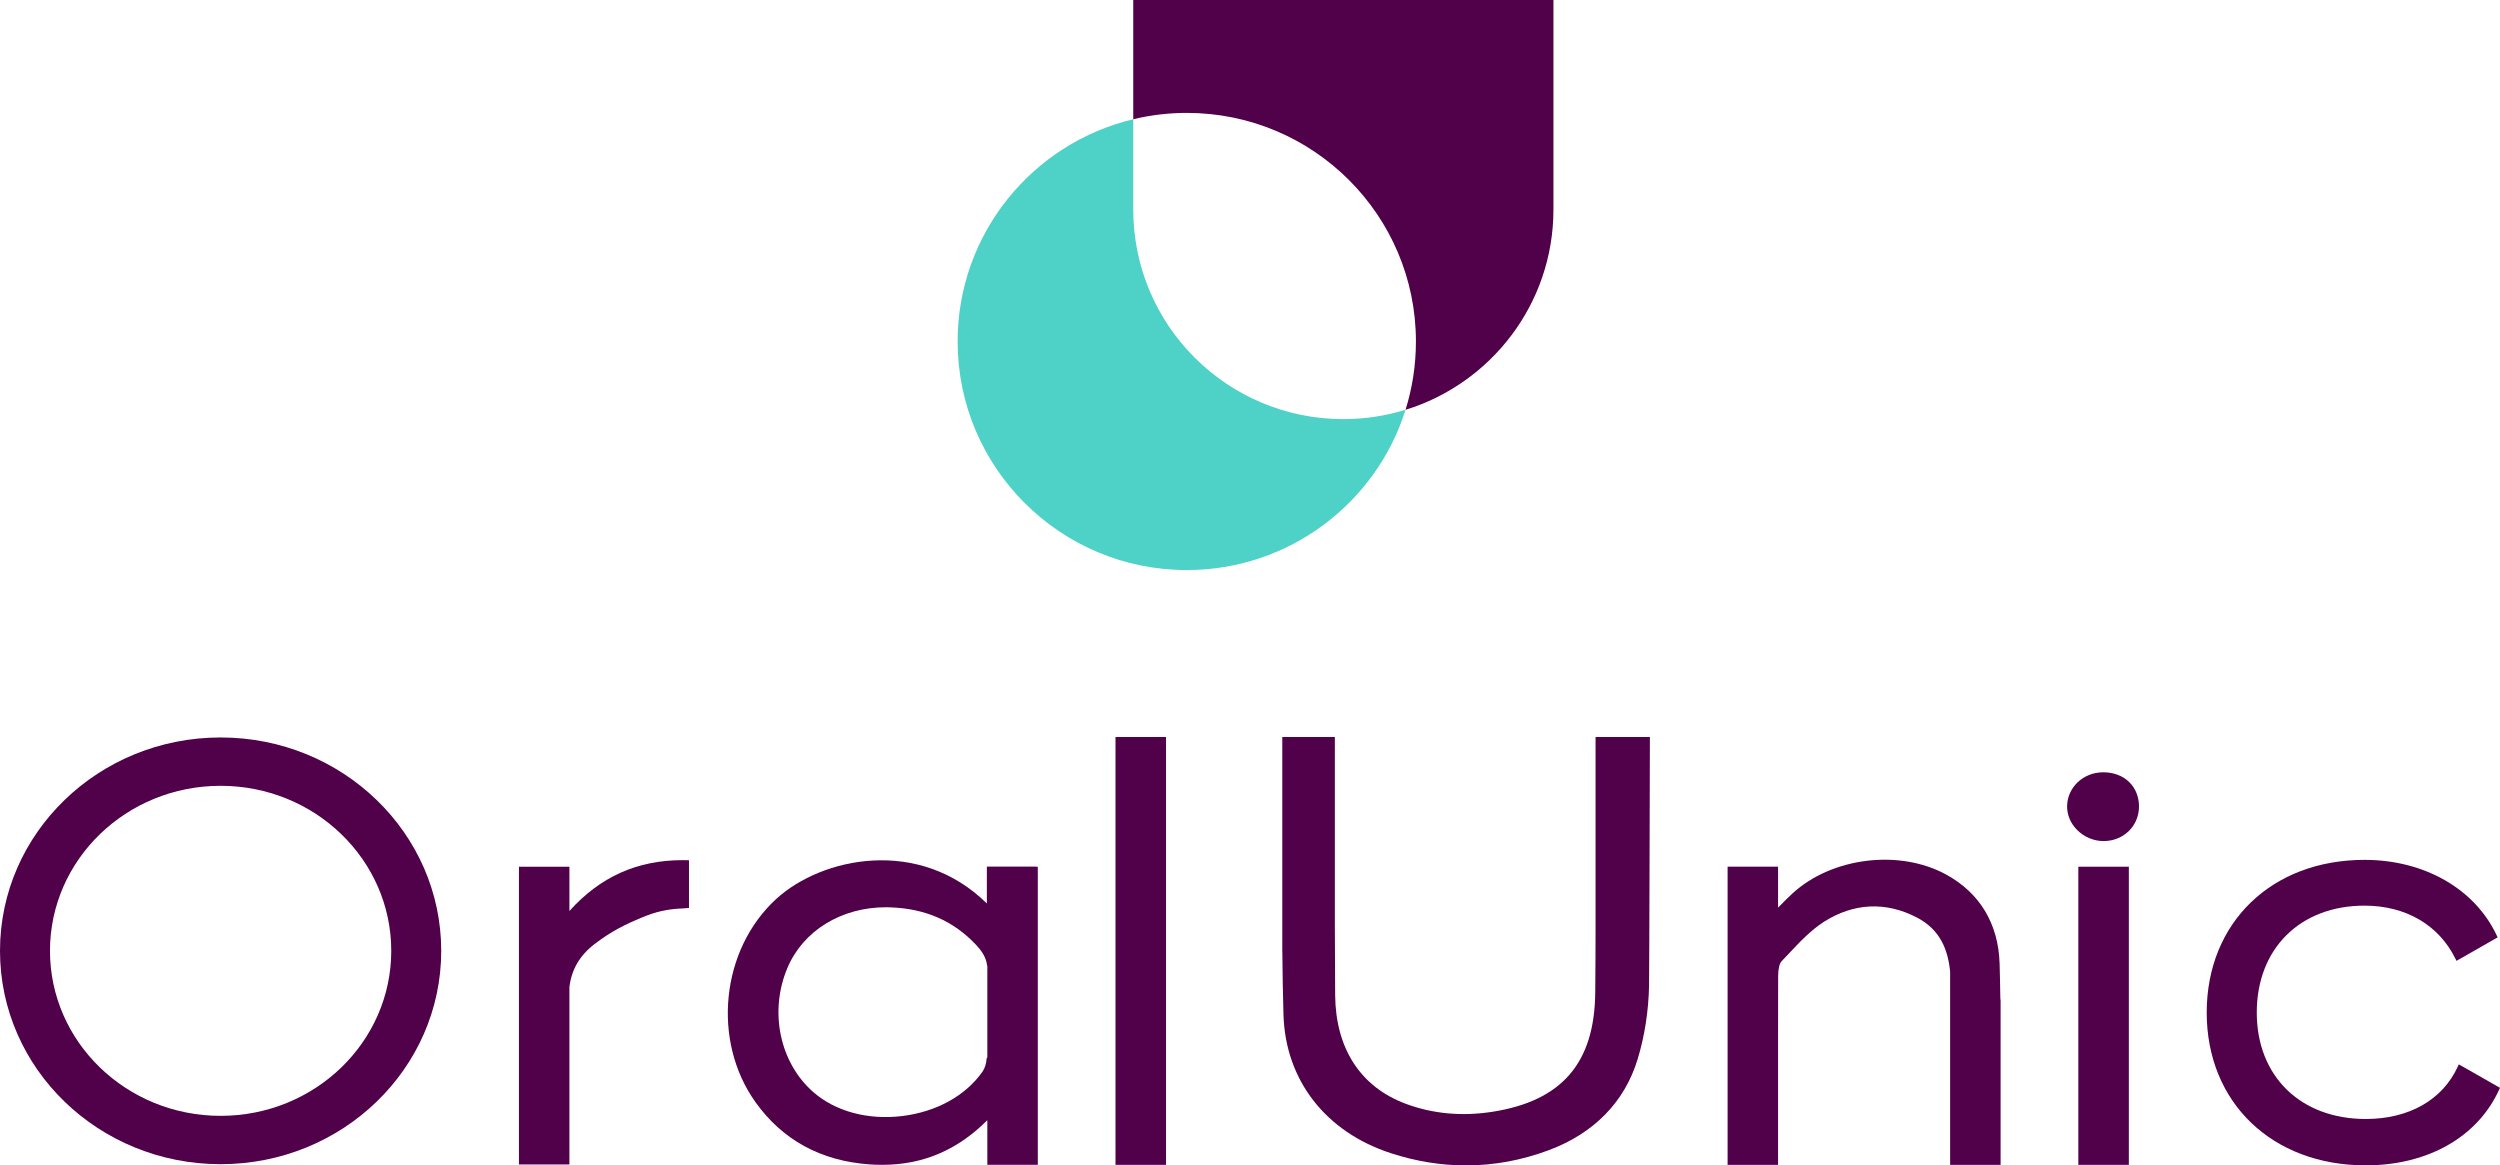
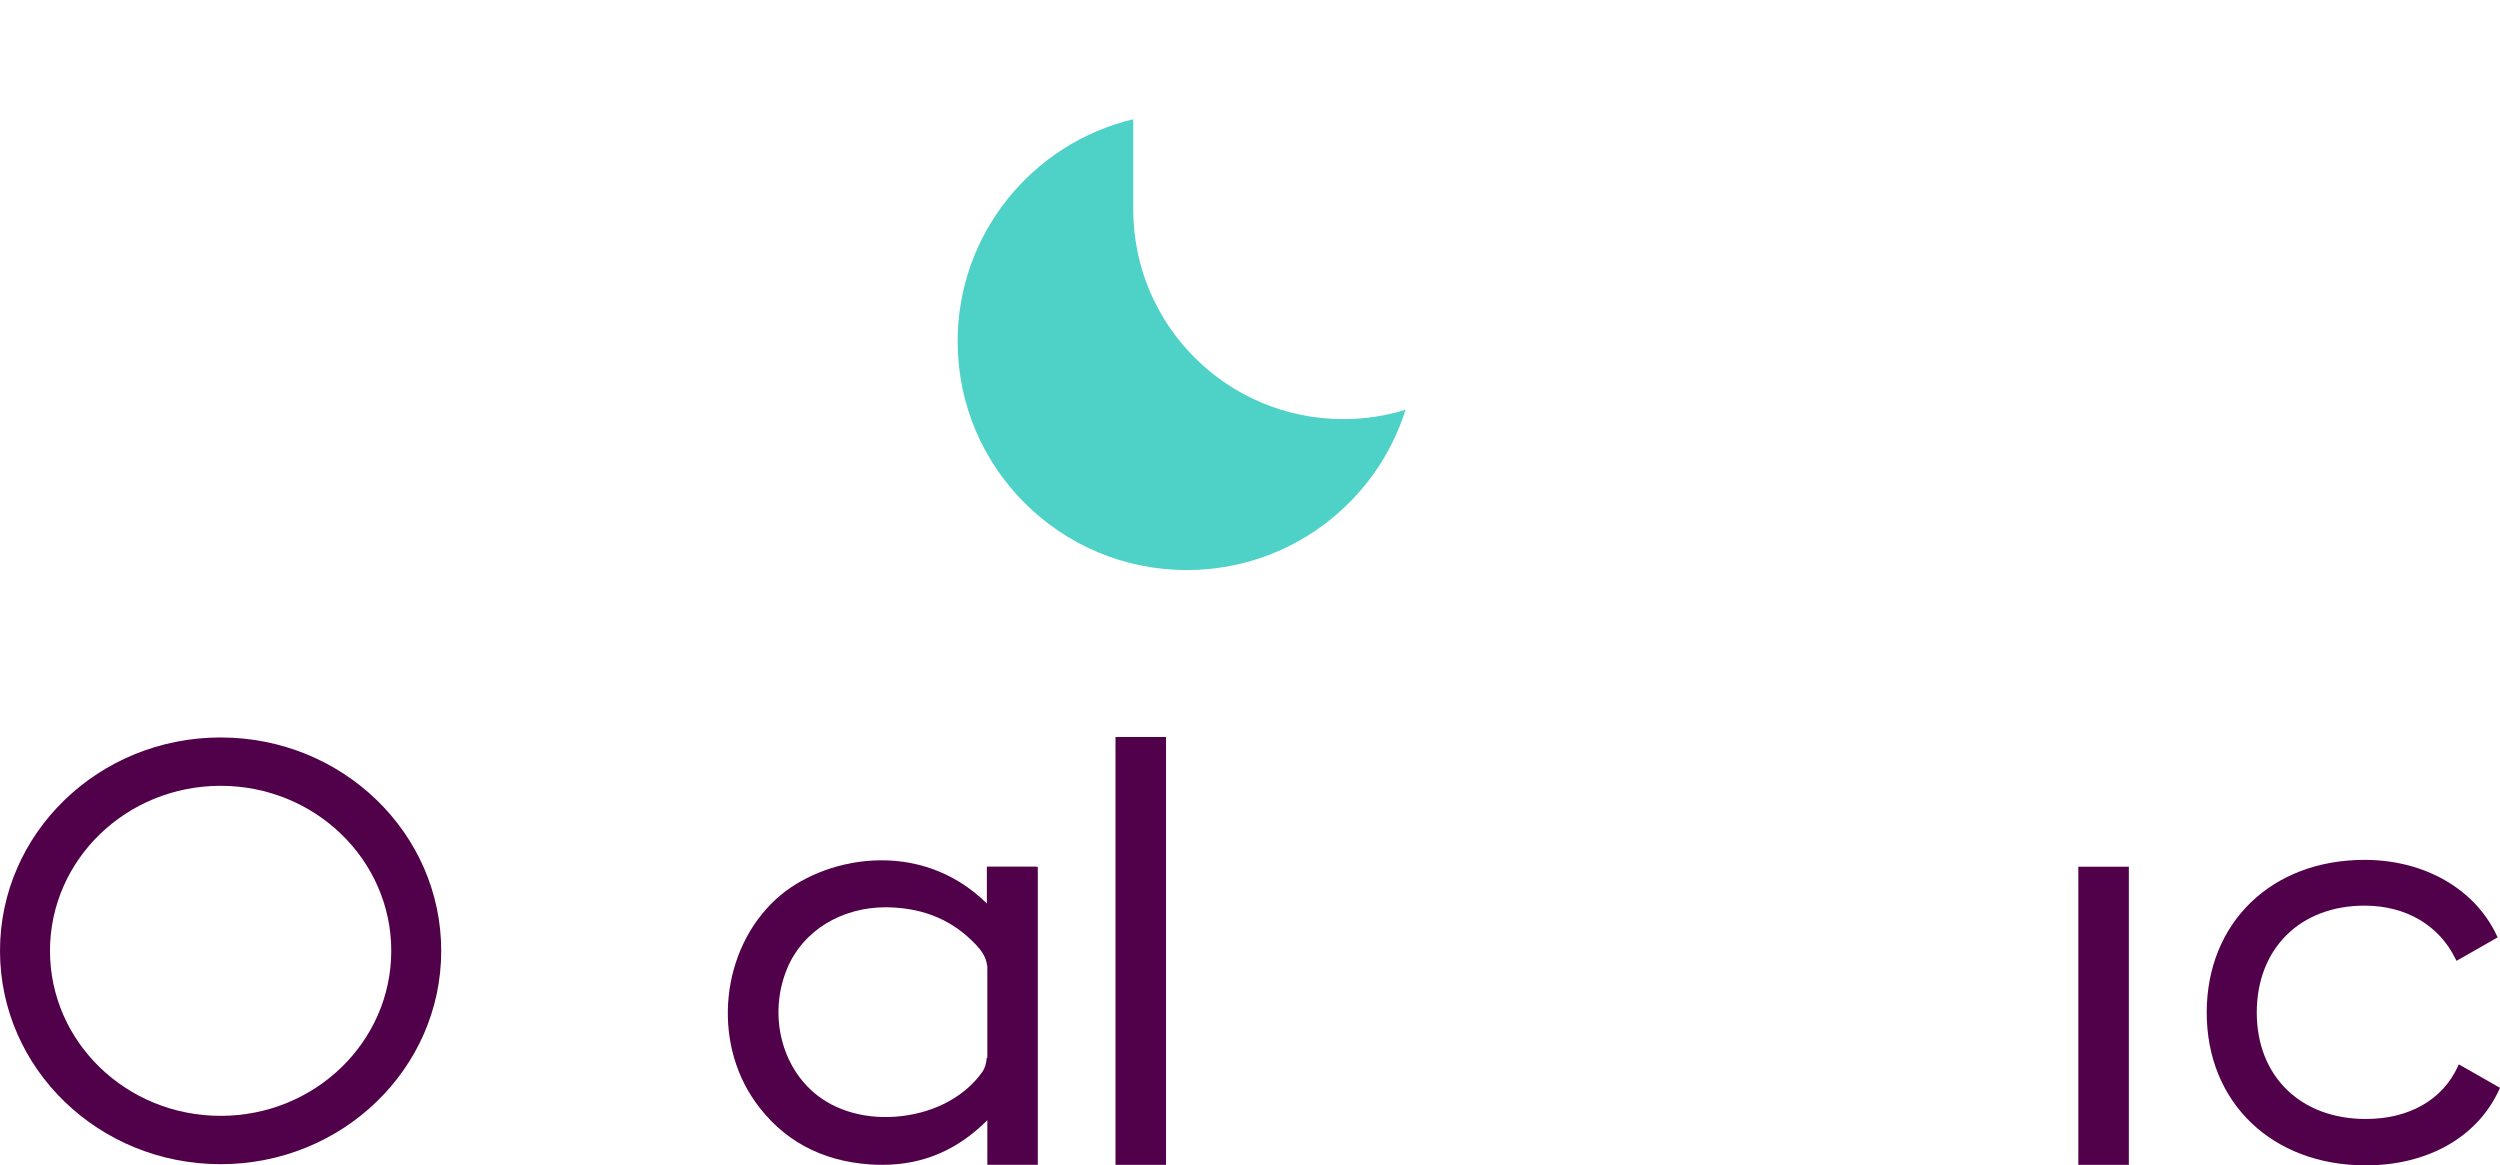
<svg xmlns="http://www.w3.org/2000/svg" width="133px" height="62px" viewBox="0 0 133 62" version="1.1">
  <title>Group 12</title>
  <g id="Page-1" stroke="none" stroke-width="1" fill="none" fill-rule="evenodd">
    <g id="MAIN" transform="translate(-1008, -3960)">
      <g id="Group-12" transform="translate(1008, 3960)">
        <path d="M60.289,11.149 L60.289,6.343 C54.93,7.622 50.946,12.429 50.946,18.167 C50.946,24.882 56.404,30.327 63.136,30.327 C68.6,30.327 73.225,26.741 74.774,21.8 C73.729,22.124 72.617,22.297 71.465,22.297 C65.293,22.297 60.289,17.307 60.289,11.149" id="Fill-1" fill="#4ED1C6" />
-         <path d="M60.289,0 L60.289,6.343 C61.202,6.124 62.156,6.006 63.136,6.006 C69.869,6.006 75.327,11.451 75.327,18.166 C75.327,19.433 75.134,20.652 74.774,21.802 C79.332,20.394 82.643,16.157 82.643,11.148 L82.643,0 L60.289,0 Z" id="Fill-2" fill="#51004A" />
-         <path d="M36.482,45.762 C36.427,45.762 36.371,45.76 36.316,45.76 C33.898,45.76 31.922,46.648 30.293,48.467 L30.293,46.11 L27.608,46.11 L27.608,61.951 L30.293,61.951 L30.293,52.506 C30.406,51.583 30.839,50.833 31.619,50.232 C32.5,49.553 33.272,49.171 34.167,48.804 C34.512,48.661 34.829,48.549 35.216,48.463 C35.645,48.37 36.015,48.339 36.282,48.332 C36.406,48.322 36.53,48.313 36.654,48.303 L36.654,45.766 L36.482,45.762 Z" id="Fill-3" fill="#51004A" />
        <path d="M52.49,56.3 C52.476,56.565 52.393,56.835 52.269,57.012 C51.374,58.29 49.818,59.152 47.998,59.373 C46.173,59.595 44.449,59.131 43.269,58.1 C41.482,56.538 40.913,53.827 41.884,51.508 C42.717,49.516 44.758,48.266 47.134,48.266 C47.232,48.266 47.331,48.268 47.428,48.274 C49.265,48.352 50.735,49.003 51.921,50.26 C52.282,50.642 52.467,50.979 52.513,51.358 C52.518,51.364 52.52,51.369 52.526,51.375 L52.526,56.26 C52.513,56.272 52.503,56.287 52.49,56.3 L52.49,56.3 Z M55.114,46.109 L55.114,46.103 L52.501,46.103 L52.501,48.065 C48.895,44.517 43.73,45.599 41.299,47.821 C38.356,50.511 37.856,55.36 40.189,58.631 C41.623,60.643 43.662,61.758 46.246,61.945 C46.478,61.962 46.707,61.969 46.932,61.969 C49.099,61.969 50.937,61.187 52.526,59.593 L52.526,61.969 L55.211,61.969 L55.211,46.109 L55.114,46.109 Z" id="Fill-4" fill="#51004A" />
-         <path d="M113.278,41.61 C112.934,41.271 112.444,41.086 111.899,41.086 L111.868,41.086 C110.823,41.1 109.99,41.885 109.97,42.877 C109.961,43.341 110.148,43.792 110.494,44.145 C110.865,44.522 111.374,44.741 111.894,44.745 L111.909,44.745 C112.431,44.745 112.912,44.552 113.262,44.202 C113.607,43.86 113.796,43.396 113.795,42.894 C113.792,42.391 113.609,41.935 113.278,41.61" id="Fill-5" fill="#51004A" />
        <polygon id="Fill-6" fill="#51004A" points="110.567 61.97 113.254 61.97 113.254 46.109 110.567 46.109" />
-         <path d="M106.419,53.168 C106.411,52.531 106.398,51.895 106.379,51.264 C106.314,49.141 105.326,47.501 103.522,46.519 C101.037,45.167 97.454,45.61 95.363,47.528 C95.152,47.721 94.949,47.927 94.702,48.176 C94.667,48.21 94.631,48.249 94.593,48.285 L94.593,46.11 L94.566,46.11 L94.566,46.108 L91.908,46.108 L91.908,61.971 L94.593,61.971 L94.593,55.11 C94.595,54.043 94.593,52.978 94.598,51.913 C94.6,51.54 94.667,51.256 94.784,51.134 C94.904,51.009 95.024,50.881 95.144,50.754 C95.731,50.128 96.34,49.481 97.045,49.032 C98.621,48.034 100.324,47.955 101.968,48.806 C103.221,49.453 103.631,50.524 103.747,51.69 L103.747,61.971 L106.432,61.971 L106.432,53.18 C106.429,53.176 106.425,53.172 106.419,53.168" id="Fill-7" fill="#51004A" />
        <polygon id="Fill-8" fill="#51004A" points="59.345 61.97 62.032 61.97 62.032 39.209 59.345 39.209" />
-         <path d="M87.774,39.209 L84.884,39.209 L84.884,49.37 C84.882,50.511 84.879,51.657 84.867,52.792 C84.835,56.555 83.09,58.576 79.375,59.15 C77.761,59.399 76.216,59.255 74.782,58.72 C72.385,57.828 71.054,55.779 71.031,52.95 C71.021,51.718 71.017,50.475 71.014,49.235 L71.014,39.209 L68.218,39.209 L68.218,50.589 L68.22,50.589 C68.231,51.723 68.248,52.857 68.281,53.983 C68.384,57.47 70.525,60.227 74.012,61.355 C75.339,61.785 76.668,62 77.99,62 C79.474,62 80.948,61.73 82.399,61.188 C84.795,60.294 86.425,58.627 87.116,56.367 C87.493,55.138 87.705,53.778 87.73,52.431 C87.745,51.674 87.774,39.209 87.774,39.209" id="Fill-9" fill="#51004A" />
        <path d="M11.737,59.363 C6.723,59.363 2.659,55.432 2.659,50.585 C2.659,45.736 6.723,41.805 11.737,41.805 C16.751,41.805 20.815,45.736 20.815,50.585 C20.815,55.432 16.751,59.363 11.737,59.363 M11.737,39.233 C5.254,39.233 0,44.315 0,50.585 C0,56.853 5.254,61.935 11.737,61.935 C18.219,61.935 23.473,56.853 23.473,50.585 C23.473,44.315 18.219,39.233 11.737,39.233" id="Fill-10" fill="#51004A" />
        <path d="M130.809,56.623 L130.755,56.741 C129.944,58.514 128.16,59.53 125.857,59.53 C122.388,59.53 120.06,57.254 120.06,53.87 C120.06,50.467 122.364,48.18 125.794,48.18 C127.983,48.18 129.746,49.209 130.629,51.003 L130.686,51.117 L132.874,49.869 L132.828,49.77 C131.666,47.288 128.972,45.745 125.794,45.745 C120.849,45.745 117.397,49.085 117.397,53.87 C117.397,58.654 120.876,61.997 125.857,61.997 C129.155,61.997 131.807,60.492 132.954,57.97 L133,57.873 L130.809,56.623 Z" id="Fill-11" fill="#51004A" />
      </g>
    </g>
  </g>
</svg>